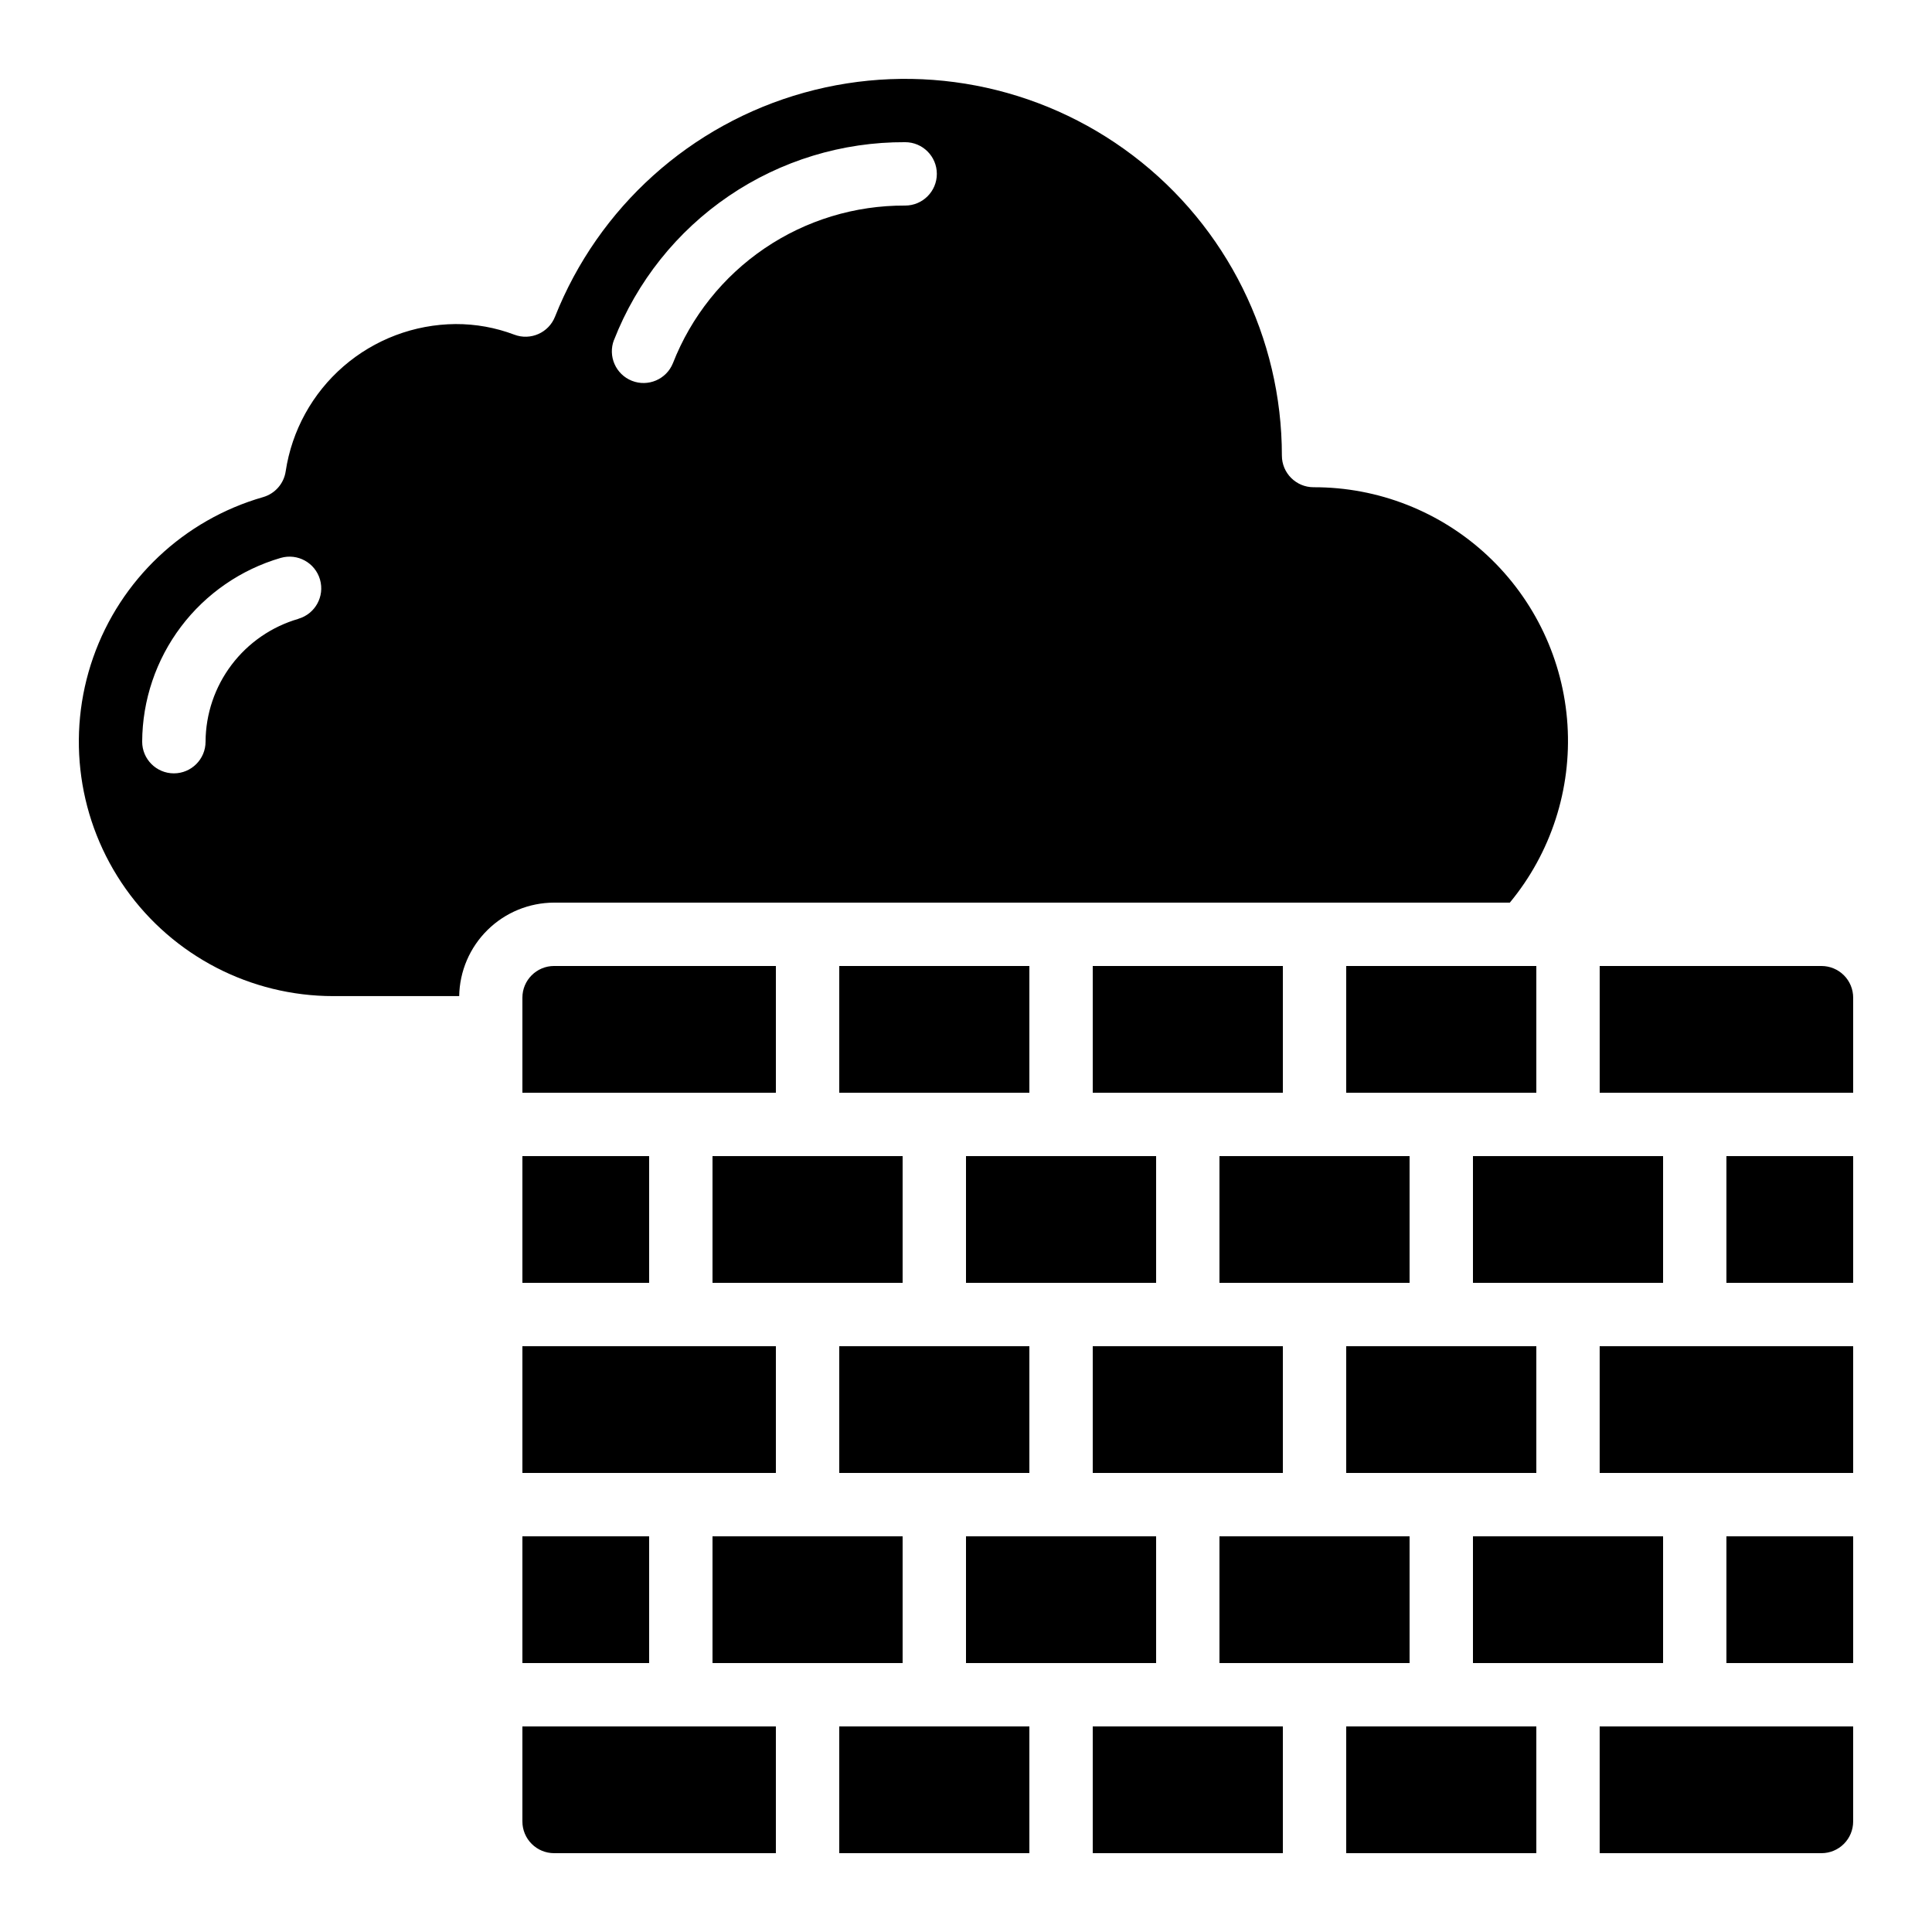
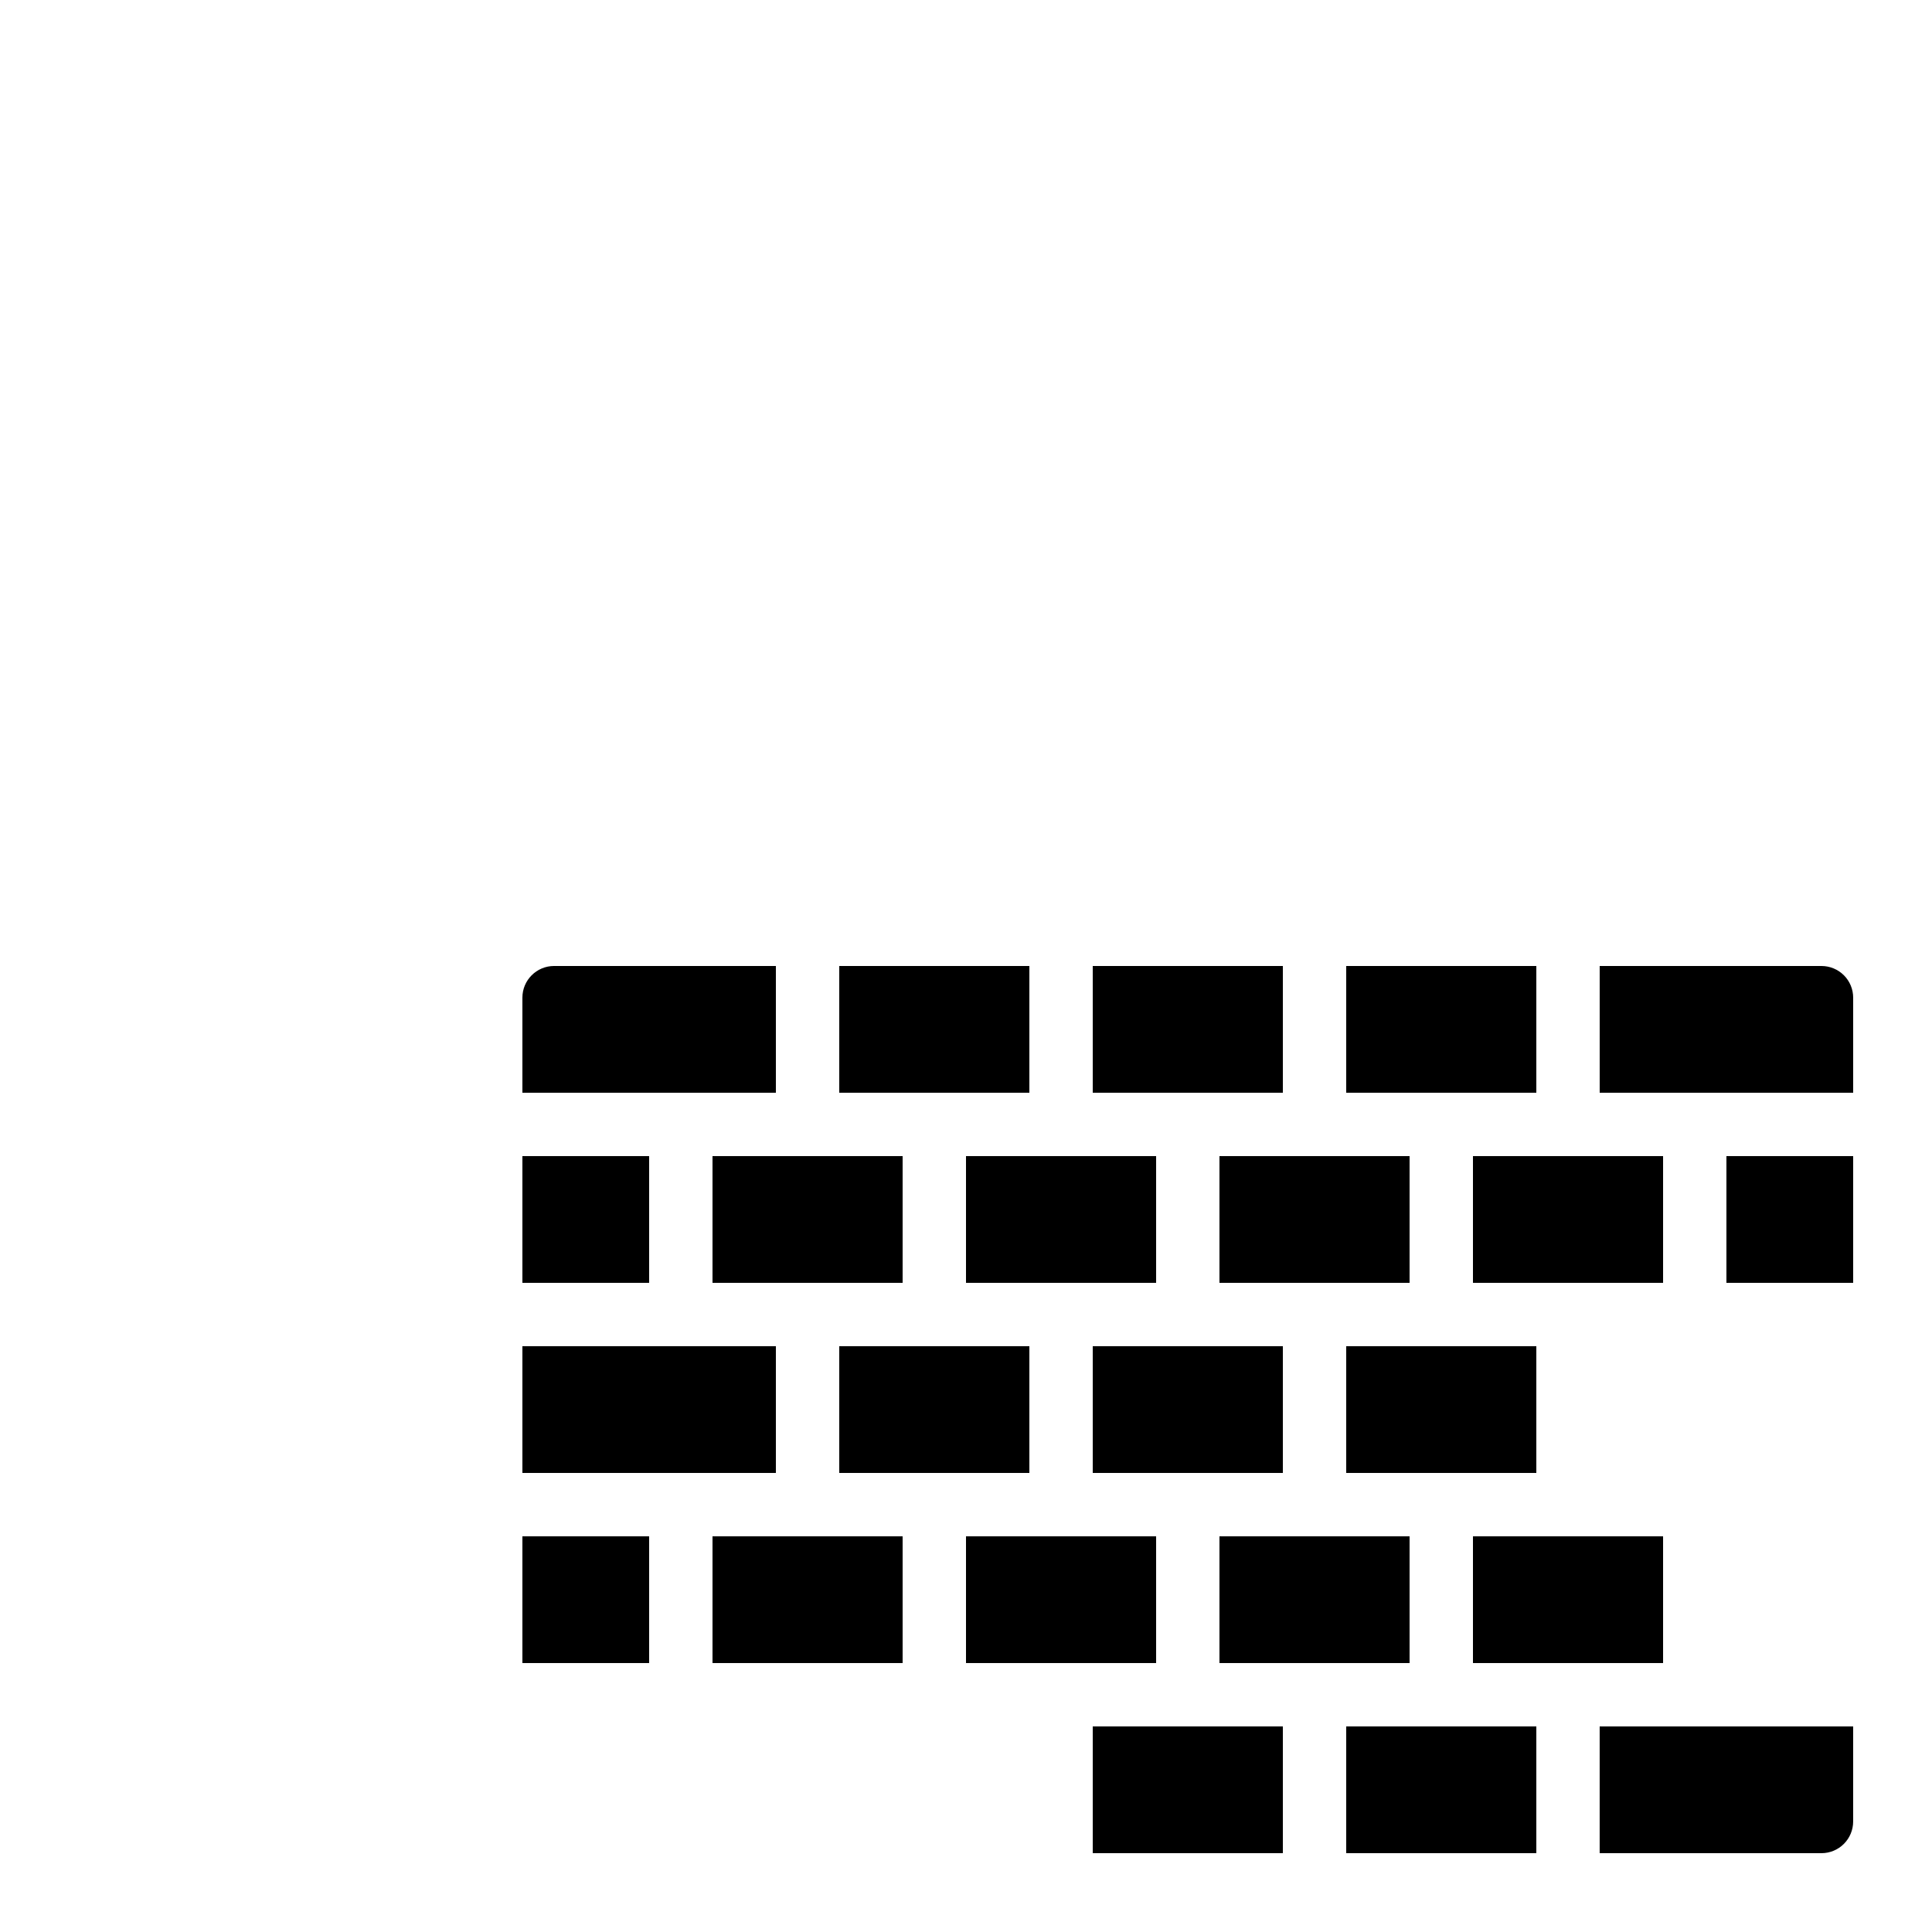
<svg xmlns="http://www.w3.org/2000/svg" fill="#000000" width="800px" height="800px" version="1.1" viewBox="144 144 512 512">
  <g>
    <path d="m332.82 551.14h50.383v33.586h-50.383z" />
    <path d="m366.41 500.76h50.383v33.586h-50.383z" />
-     <path d="m219.71 268.9c-0.48 3.25-2.816 5.922-5.973 6.836-21.012 6.023-37.801 21.863-45.039 42.488s-4.027 43.48 8.613 61.316c12.641 17.832 33.141 28.434 55 28.438h33.379c0.109-6.602 2.805-12.895 7.512-17.527 4.703-4.633 11.035-7.234 17.637-7.246h253.28c10.91-13.195 16.371-30.055 15.277-47.141s-8.668-33.109-21.168-44.805c-12.504-11.695-29-18.184-46.117-18.137-4.641 0-8.398-3.758-8.398-8.395 0-31.211-14.598-60.625-39.457-79.5-24.855-18.879-57.109-25.039-87.176-16.66-30.062 8.379-54.48 30.336-65.992 59.348-1.684 4.281-6.504 6.41-10.805 4.769-4.973-1.879-10.246-2.828-15.559-2.805-10.922 0.082-21.453 4.059-29.703 11.211s-13.68 17.012-15.312 27.809zm3.359 39.105c-7.062 2.047-13.27 6.32-17.703 12.188-4.434 5.863-6.852 13.008-6.891 20.359 0 4.637-3.762 8.395-8.398 8.395s-8.398-3.758-8.398-8.395c0.051-10.992 3.656-21.676 10.273-30.453 6.617-8.773 15.895-15.176 26.445-18.25 4.457-1.289 9.117 1.277 10.406 5.734 1.289 4.457-1.277 9.113-5.734 10.402zm83.648-73.891v-0.004c6.059-15.508 16.672-28.82 30.445-38.18 13.773-9.359 30.059-14.328 46.711-14.25 4.641 0 8.398 3.762 8.398 8.398s-3.758 8.398-8.398 8.398c-13.273-0.07-26.262 3.883-37.246 11.336-10.984 7.457-19.453 18.066-24.293 30.43-1.723 4.281-6.582 6.367-10.875 4.672-4.293-1.699-6.41-6.543-4.742-10.844z" />
-     <path d="m282.44 626.71c0 2.231 0.887 4.363 2.461 5.938 1.574 1.578 3.711 2.461 5.938 2.461h58.777v-33.586h-67.176z" />
-     <path d="m366.41 601.52h50.383v33.586h-50.383z" />
    <path d="m534.35 551.14h50.383v33.586h-50.383z" />
    <path d="m500.76 601.52h50.383v33.586h-50.383z" />
    <path d="m567.93 635.11h58.777c2.231 0 4.363-0.883 5.938-2.461 1.578-1.574 2.461-3.707 2.461-5.938v-25.188h-67.176z" />
-     <path d="m567.93 500.76h67.176v33.586h-67.176z" />
-     <path d="m601.52 551.14h33.586v33.586h-33.586z" />
    <path d="m601.52 450.38h33.586v33.586h-33.586z" />
    <path d="m400 551.14h50.383v33.586h-50.383z" />
    <path d="m433.59 500.76h50.383v33.586h-50.383z" />
    <path d="m467.17 551.14h50.383v33.586h-50.383z" />
    <path d="m433.59 601.52h50.383v33.586h-50.383z" />
    <path d="m500.76 500.76h50.383v33.586h-50.383z" />
    <path d="m467.17 450.38h50.383v33.586h-50.383z" />
    <path d="m332.82 450.38h50.383v33.586h-50.383z" />
    <path d="m366.41 400h50.383v33.586h-50.383z" />
    <path d="m282.44 408.39v25.191h67.176v-33.586h-58.777c-4.637 0-8.398 3.758-8.398 8.395z" />
    <path d="m282.44 500.76h67.176v33.586h-67.176z" />
    <path d="m282.44 450.38h33.586v33.586h-33.586z" />
    <path d="m433.59 400h50.383v33.586h-50.383z" />
    <path d="m534.35 450.38h50.383v33.586h-50.383z" />
    <path d="m500.76 400h50.383v33.586h-50.383z" />
    <path d="m282.44 551.14h33.586v33.586h-33.586z" />
    <path d="m400 450.38h50.383v33.586h-50.383z" />
    <path d="m626.71 400h-58.777v33.586h67.176v-25.191c0-2.227-0.883-4.363-2.461-5.938-1.574-1.574-3.707-2.457-5.938-2.457z" />
  </g>
</svg>